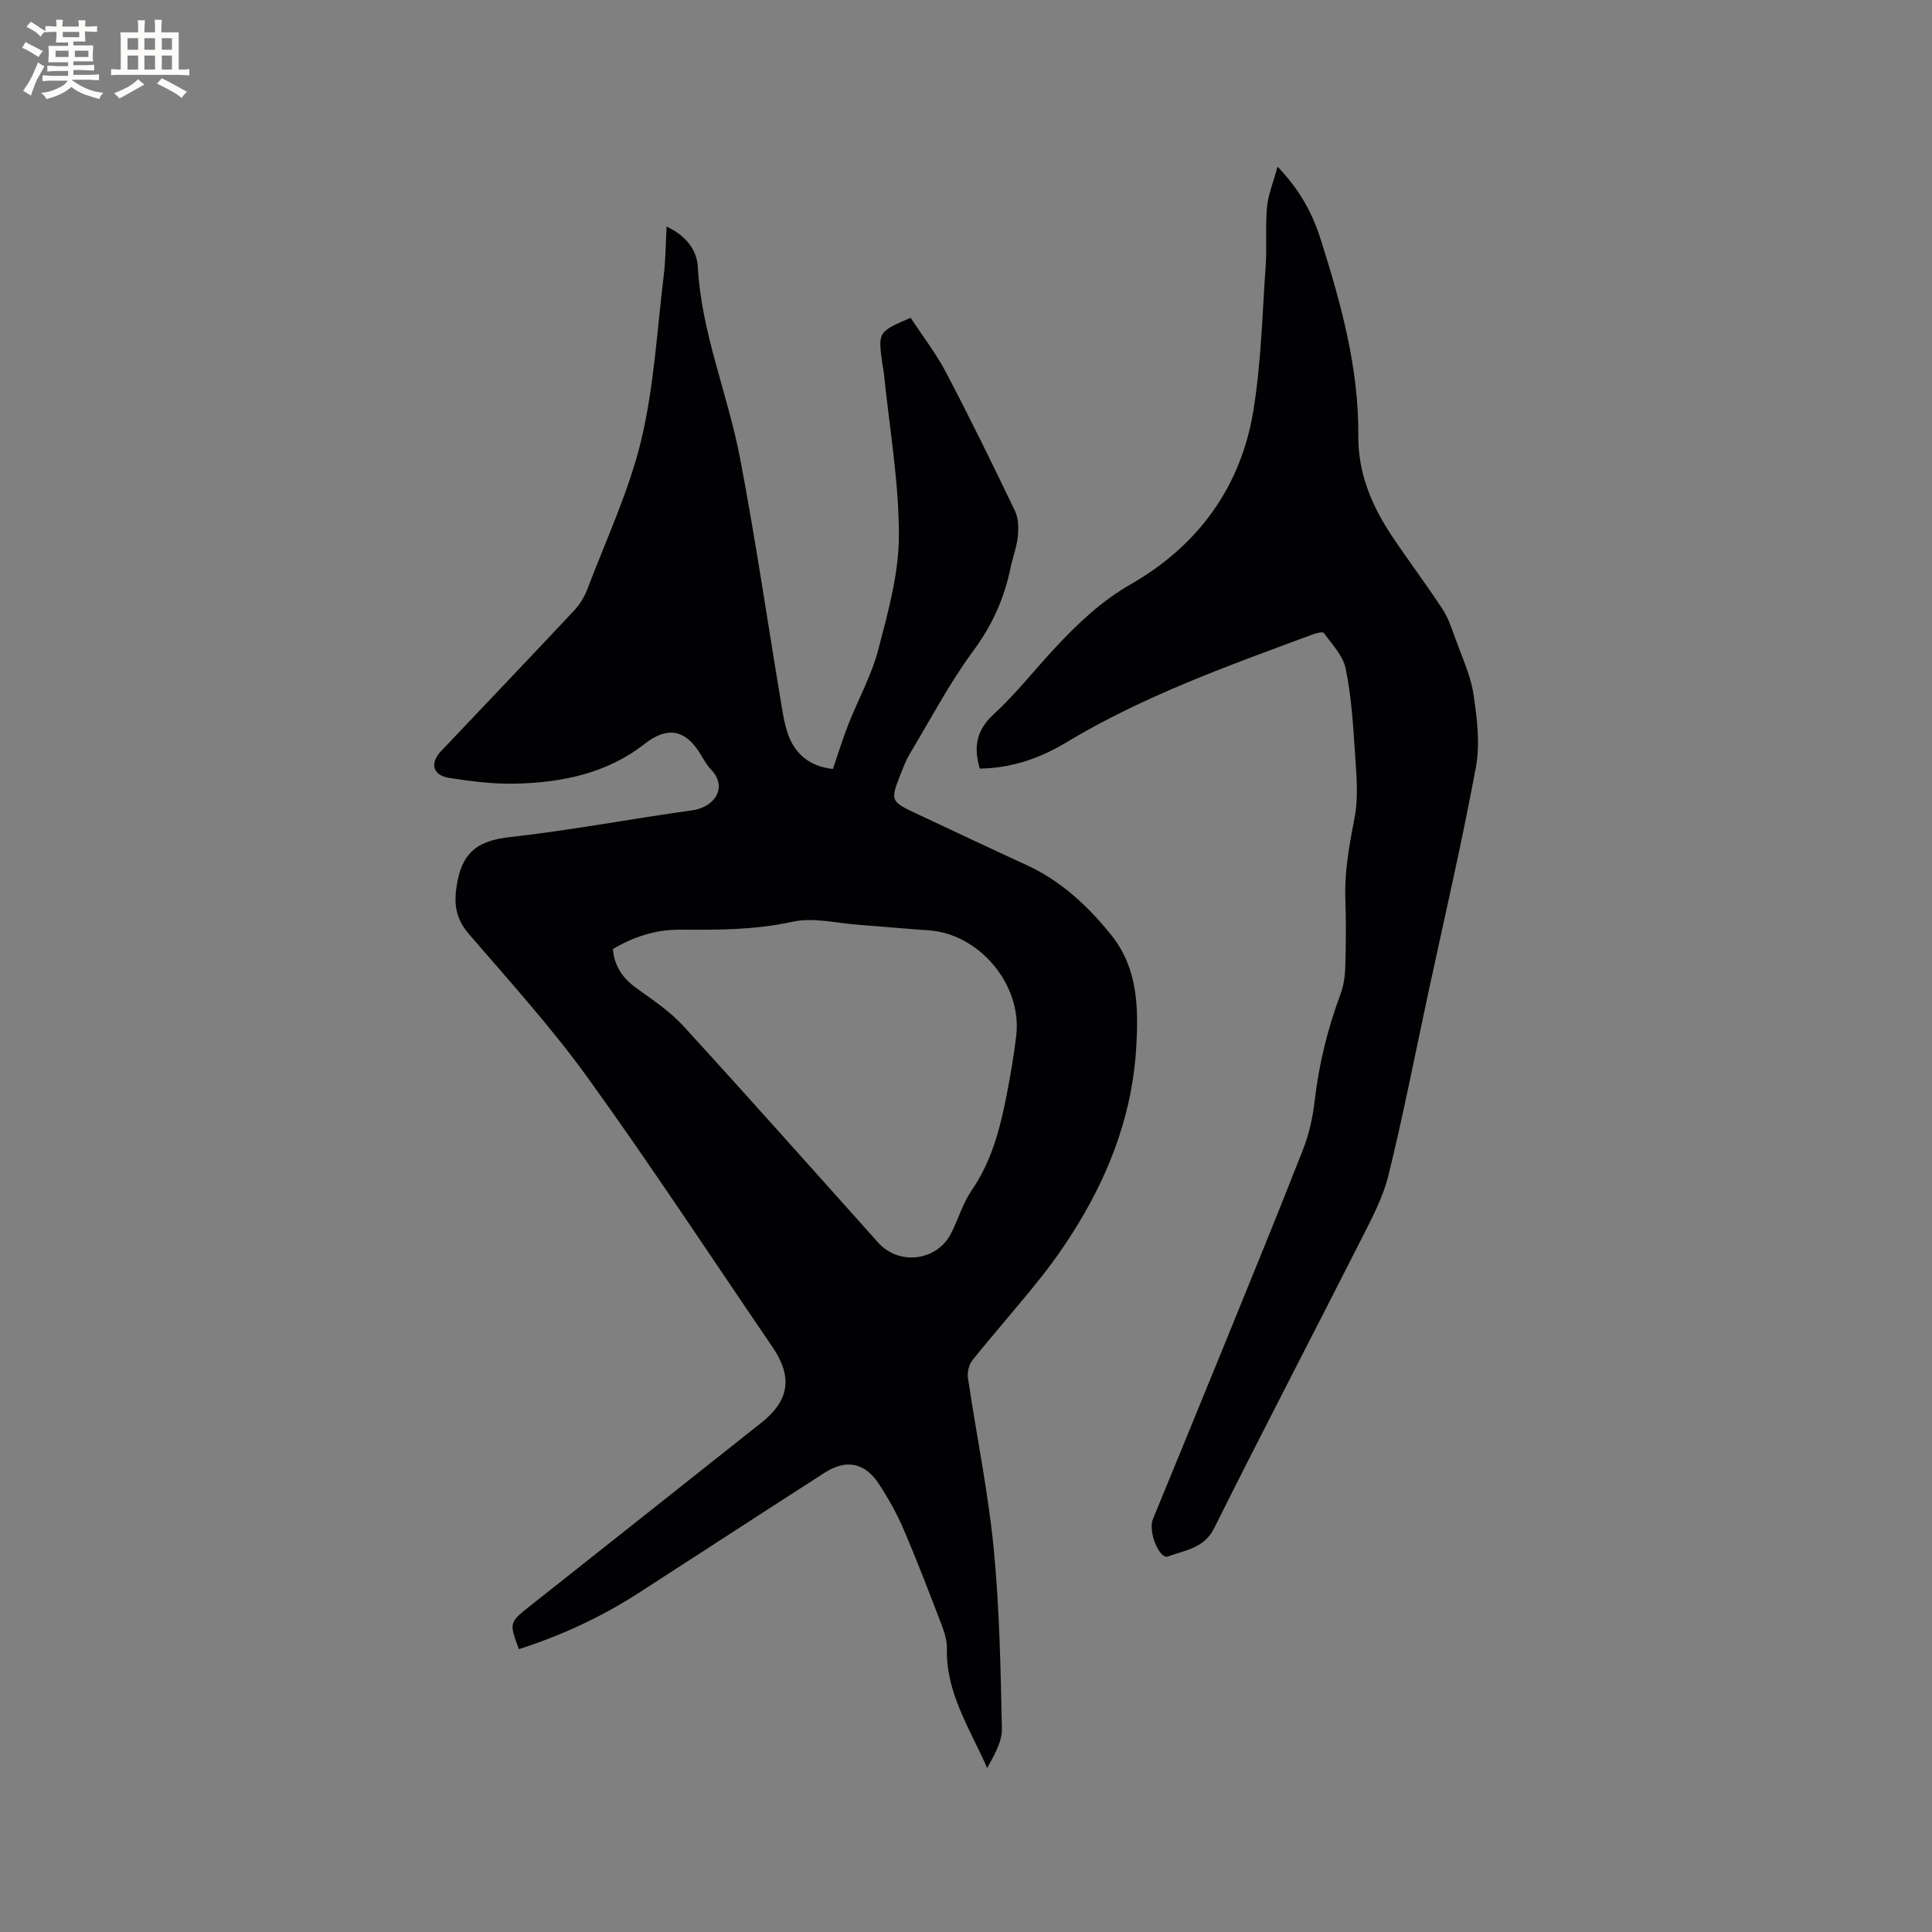
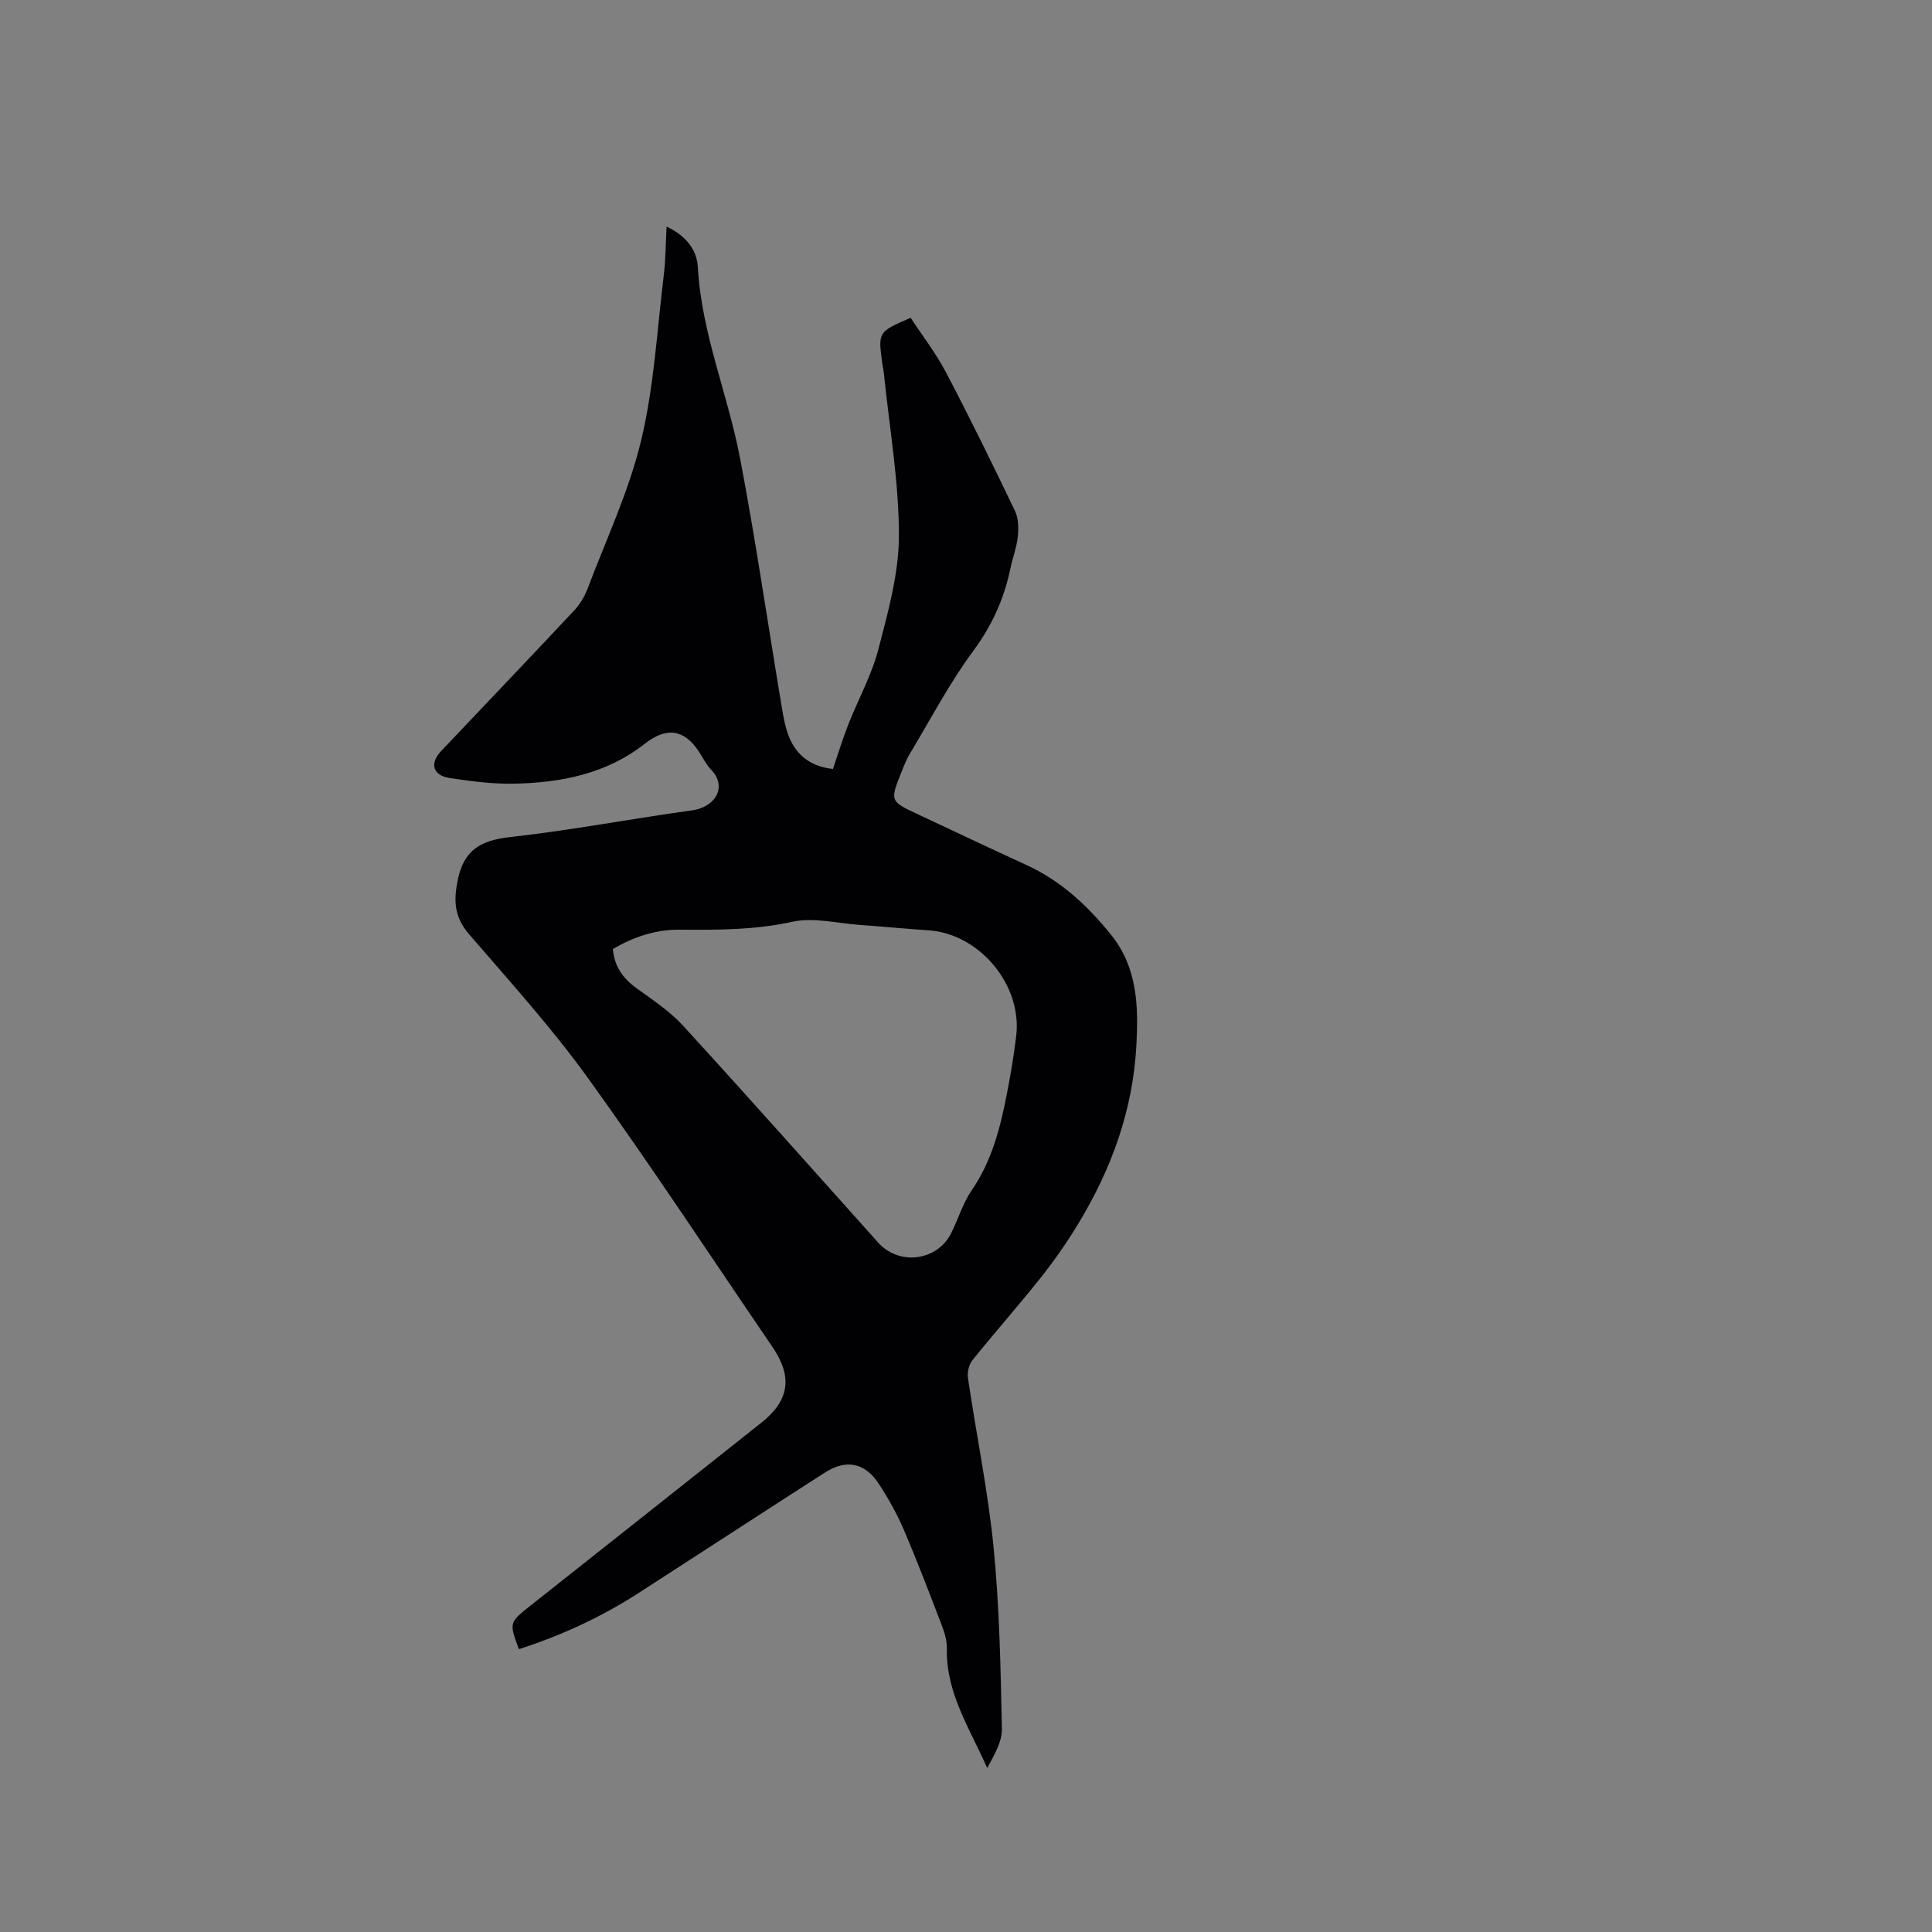
<svg xmlns="http://www.w3.org/2000/svg" enable-background="new 0 0 400 400" viewBox="0 0 400 400">
  <rect x="0" y="0" width="400" height="400" fill="#808080" stroke="none" />
-   <path d="m172.45 159.21c1.12-3.27 2.04-6.31 3.2-9.26 2.05-5.2 4.83-10.2 6.22-15.56 2.01-7.74 4.25-15.73 4.24-23.61-.01-11.15-1.97-22.31-3.11-33.46-.08-.74-.25-1.46-.35-2.2-.86-6.41-.85-6.41 5.89-9.32 2.41 3.68 5.21 7.29 7.31 11.28 4.97 9.46 9.67 19.06 14.29 28.7.74 1.54.76 3.58.58 5.34-.22 2.19-1.06 4.31-1.51 6.49-1.29 6.28-3.78 11.83-7.68 17.11-4.95 6.7-8.85 14.17-13.16 21.34-.7 1.17-1.21 2.47-1.72 3.75-2.43 6.08-2.41 6.07 3.52 8.84 7.39 3.45 14.74 6.97 22.16 10.35 7.24 3.29 12.86 8.5 17.75 14.6 5.44 6.79 5.64 14.76 5.19 22.96-.74 13.34-5.15 25.44-11.99 36.74-2.34 3.86-4.93 7.6-7.74 11.14-4.61 5.81-9.54 11.37-14.19 17.15-.73.91-1.12 2.51-.95 3.68 1.73 11.74 4.16 23.4 5.32 35.19 1.22 12.42 1.45 24.96 1.71 37.46.06 2.72-1.61 5.47-3.04 8.14-3.58-8.16-8.56-15.55-8.35-24.71.04-1.63-.47-3.35-1.07-4.89-2.54-6.62-5.07-13.25-7.86-19.77-1.41-3.28-3.18-6.45-5.14-9.45-2.87-4.41-6.76-5.2-11.2-2.35-12.84 8.24-25.62 16.58-38.44 24.85-7.77 5.02-16.09 8.88-24.9 11.7-2.02-5.46-2.04-5.49 2.36-8.98 15.95-12.64 31.92-25.25 47.85-37.91 5.85-4.65 6.49-9.53 2.26-15.72-12.67-18.56-25-37.36-38.13-55.58-7.53-10.45-16.25-20.07-24.68-29.86-2.99-3.47-3.21-6.76-2.34-11.1 1.28-6.39 4.83-8.31 10.92-8.99 12.61-1.41 25.12-3.8 37.7-5.54 4.52-.63 7.44-4.71 3.79-8.49-1.01-1.05-1.66-2.45-2.48-3.69-3.08-4.64-6.71-5.1-11.2-1.58-7.88 6.18-17.19 8.03-26.86 8.25-4.51.1-9.08-.49-13.56-1.18-3.47-.53-4.13-3.04-1.75-5.55 9.19-9.7 18.42-19.36 27.55-29.11 1.19-1.27 2.16-2.88 2.78-4.51 3.86-10.19 8.57-20.19 11.1-30.71 2.68-11.15 3.29-22.8 4.69-34.24.39-3.22.39-6.49.58-10.04 3.88 1.83 6.26 4.67 6.47 8.4.76 13.71 6.22 26.34 8.75 39.61 3.17 16.63 5.61 33.4 8.4 50.1.38 2.29.72 4.64 1.46 6.82 1.47 4.24 4.45 6.82 9.36 7.37zm-45.56 37.28c.3 3.63 2.11 6.1 4.94 8.14 3.33 2.41 6.86 4.74 9.6 7.74 13.59 14.85 26.95 29.9 40.38 44.89 4.33 4.84 12.25 3.84 15.14-1.98 1.46-2.93 2.41-6.19 4.24-8.85 4.13-6.02 5.88-12.82 7.24-19.79.79-4.05 1.49-8.13 1.97-12.22 1.24-10.55-7.66-21.13-18.18-21.81-4.75-.31-9.49-.78-14.25-1.12-4.64-.33-9.52-1.61-13.89-.65-7.79 1.71-15.52 1.7-23.34 1.64-4.96-.04-9.55 1.47-13.85 4.01z" fill="#010103" />
-   <path d="m202.85 159.13c-1.37-4.67-.6-8.07 2.96-11.33 4.59-4.21 8.45-9.21 12.73-13.77 4.68-5 9.49-9.59 15.65-13.12 13.71-7.85 22.63-19.91 25.26-35.63 1.65-9.88 1.88-20 2.58-30.02.29-4.12-.08-8.29.29-12.39.24-2.59 1.3-5.11 2.18-8.36 4.69 4.86 7.25 9.74 8.91 14.98 4.2 13.24 7.93 26.61 7.81 40.69-.07 7.73 2.76 14.49 6.94 20.76 3.41 5.11 7.12 10.02 10.49 15.16 1.24 1.89 1.96 4.14 2.74 6.3 1.35 3.75 3.1 7.47 3.68 11.35.74 4.96 1.4 10.24.5 15.08-2.93 15.82-6.59 31.5-9.97 47.24-2.67 12.42-5.09 24.91-8.13 37.24-1.14 4.64-3.5 9.04-5.68 13.35-10.09 19.93-20.44 39.73-30.41 59.73-2.13 4.27-6.08 4.53-9.55 5.86-1.78.68-4.18-5.18-3.14-7.71 4.89-11.95 9.83-23.89 14.69-35.85 5.51-13.53 11.05-27.05 16.38-40.65 1.26-3.21 2.04-6.7 2.43-10.13.88-7.63 2.7-14.97 5.37-22.15.64-1.74.91-3.7.97-5.56.13-4.66.18-9.34.01-14-.21-5.77.84-11.32 1.92-16.96.85-4.45.34-9.22.04-13.82-.37-5.71-.75-11.47-1.9-17.04-.55-2.66-2.84-4.99-4.52-7.34-.22-.3-1.58.04-2.32.32-17.57 6.51-35.23 12.8-51.37 22.57-5.36 3.17-11.15 5.11-17.54 5.2z" fill="#010103" />
+   <path d="m172.45 159.21c1.12-3.27 2.04-6.31 3.2-9.26 2.05-5.2 4.83-10.2 6.22-15.56 2.01-7.74 4.25-15.73 4.24-23.61-.01-11.15-1.97-22.31-3.11-33.46-.08-.74-.25-1.46-.35-2.2-.86-6.41-.85-6.41 5.89-9.32 2.41 3.68 5.21 7.29 7.31 11.28 4.97 9.46 9.67 19.06 14.29 28.7.74 1.54.76 3.58.58 5.34-.22 2.19-1.06 4.31-1.51 6.49-1.29 6.28-3.78 11.83-7.68 17.11-4.95 6.7-8.85 14.17-13.16 21.34-.7 1.17-1.21 2.47-1.72 3.75-2.43 6.08-2.41 6.07 3.52 8.84 7.39 3.45 14.74 6.97 22.16 10.35 7.24 3.29 12.86 8.5 17.75 14.6 5.44 6.79 5.64 14.76 5.19 22.96-.74 13.34-5.15 25.44-11.99 36.74-2.34 3.86-4.93 7.6-7.74 11.14-4.61 5.81-9.54 11.37-14.19 17.15-.73.91-1.12 2.51-.95 3.68 1.73 11.74 4.16 23.4 5.32 35.19 1.22 12.42 1.45 24.96 1.71 37.46.06 2.72-1.61 5.47-3.04 8.14-3.58-8.16-8.56-15.55-8.35-24.71.04-1.63-.47-3.35-1.07-4.89-2.54-6.62-5.07-13.25-7.86-19.77-1.41-3.28-3.18-6.45-5.14-9.45-2.87-4.41-6.76-5.2-11.2-2.35-12.84 8.24-25.62 16.58-38.44 24.85-7.77 5.02-16.09 8.88-24.9 11.7-2.02-5.46-2.04-5.49 2.36-8.98 15.95-12.64 31.92-25.25 47.85-37.91 5.85-4.65 6.49-9.53 2.26-15.72-12.67-18.56-25-37.36-38.13-55.58-7.53-10.45-16.25-20.07-24.68-29.86-2.99-3.47-3.21-6.76-2.34-11.1 1.28-6.39 4.83-8.31 10.92-8.99 12.61-1.41 25.12-3.8 37.7-5.54 4.52-.63 7.44-4.71 3.79-8.49-1.01-1.05-1.66-2.45-2.48-3.69-3.08-4.64-6.71-5.1-11.2-1.58-7.88 6.18-17.19 8.03-26.86 8.25-4.51.1-9.08-.49-13.56-1.18-3.47-.53-4.13-3.04-1.75-5.55 9.19-9.7 18.42-19.36 27.55-29.11 1.19-1.27 2.16-2.88 2.78-4.51 3.86-10.19 8.57-20.19 11.1-30.71 2.68-11.15 3.29-22.8 4.69-34.24.39-3.22.39-6.49.58-10.04 3.88 1.83 6.26 4.67 6.47 8.4.76 13.71 6.22 26.34 8.75 39.61 3.17 16.63 5.61 33.4 8.4 50.1.38 2.29.72 4.64 1.46 6.82 1.47 4.24 4.45 6.82 9.36 7.37zm-45.56 37.28c.3 3.63 2.11 6.1 4.94 8.14 3.33 2.41 6.86 4.74 9.6 7.74 13.59 14.85 26.95 29.9 40.38 44.89 4.33 4.84 12.25 3.84 15.14-1.98 1.46-2.93 2.41-6.19 4.24-8.85 4.13-6.02 5.88-12.82 7.24-19.79.79-4.05 1.49-8.13 1.97-12.22 1.24-10.55-7.66-21.13-18.18-21.81-4.75-.31-9.49-.78-14.25-1.12-4.64-.33-9.52-1.61-13.89-.65-7.79 1.71-15.52 1.7-23.34 1.64-4.96-.04-9.55 1.47-13.85 4.01" fill="#010103" />
  <g fill="#fcfbfa">
-     <path d="m6.8 9.5c.6.3 1.3.7 2.1 1.1-.4.4-.7.8-.9 1.2-.7-.4-1.3-.8-1.8-1.1s-1.1-.6-1.6-.8c.2-.4.5-.8.7-1.2.4.2.8.5 1.5.8zm.9 6.9c-.3.6-.5 1.1-.7 1.7s-.4 1.1-.6 1.7c-.6-.4-1.1-.7-1.6-1 .7-1 1.2-1.8 1.5-2.4.3-.5.6-1.1.8-1.7.3-.6.5-1.2.8-1.8.3.3.8.6 1.3.8-.7 1.3-1.2 2.2-1.5 2.7zm.1-11c.4.3 1 .7 1.7 1.1-.5.2-.8.6-1.1 1.1-.5-.6-1-1-1.4-1.2s-.9-.6-1.5-.8c.2-.4.5-.7.9-1.1.5.3.9.6 1.4.9zm10.5 13.1c1 .4 2 .6 3.1.7-.4.4-.7.8-.8 1.3-.9-.2-1.9-.6-3-.9-1-.4-2-.9-2.8-1.6-.5.4-1.1.9-1.9 1.3s-1.9.9-3.3 1.2c-.1-.3-.5-.8-1.1-1.3 1 0 2.1-.3 3.2-.8 1.2-.5 1.9-1 2.3-1.7h-3.2c-.4 0-1 0-2 .1v-1.2c1 0 1.7.1 2 .1h3.3v-1h-2.3c-.2 0-.9 0-2 .1v-1.2c1.2 0 1.9.1 2 .1h2.3v-.8h-4.1c0-.7.1-1.2.1-1.6 0-.5 0-1.1-.1-1.8h4.1v-.7h-2.5c0-.6.1-1.1.1-1.6v-.6h-.5c-.4 0-1 0-1.8.1v-1.3c1.2 0 1.9.1 2.1.1h.2c0-.3 0-.8-.1-1.4h1.4c0 .6-.1 1-.1 1.4h3.4c0-.4 0-.8-.1-1.3h1.5c0 .4-.1.9-.1 1.3.7 0 1.5 0 2.5-.1v1.2c-1 0-1.8-.1-2.5-.1v.6c0 .3 0 .8.1 1.5h-2.5v.8h4.1c0 .7-.1 1.3-.1 1.8s0 1 .1 1.5h-4.1v.8h1.4c.8 0 1.8 0 2.9-.1v1.2c-1 0-1.9-.1-2.8-.1h-1.5v1h3.2c.3 0 1 0 2.1-.1v1.2c-1.1 0-1.8-.1-2.1-.1h-3.4l-.1.1c1.4 1 2.4 1.5 3.4 1.9zm-4.1-6.7v-1.3h-2.7v1.3zm2.2-4.1v-1.1h-3.4v1.1zm1.9 4.1v-1.3h-2.8v1.3z" />
-     <path d="m37 6.7v2.3 5.4c1 0 1.8 0 2.2-.1v1.3c-.6 0-1.5-.1-2.5-.1h-11.9c-.7 0-1.3 0-1.8.1v-1.3c.5 0 1.1.1 2 .1v-5.2c0-1 0-1.8-.1-2.5h3.7c0-1.3 0-2.1-.1-2.5h1.5c0 .4-.1 1.3-.1 2.5h2.2c0-1.2 0-2.1-.1-2.6h1.5c0 .4-.1 1.3-.1 2.6zm-12.3 13.7c-.3-.4-.7-.8-1.1-1.1 1.1-.4 2.1-.9 2.9-1.3.8-.5 1.5-1 2.1-1.6.4.4.9.8 1.3 1.1-2.5 1.4-4.2 2.4-5.2 2.9zm3.9-10.1v-2.4h-2.2v2.4zm0 4.1v-2.9h-2.2v2.9zm3.5-4.1v-2.4h-2.2v2.4zm0 4.1v-2.9h-2.2v2.9zm.4 2.9 1-1.1c.6.3 1.4.7 2.5 1.3s2 1.1 2.7 1.5c-.4.4-.8.8-1.1 1.3-.8-.8-2.5-1.7-5.1-3zm3.1-7v-2.4h-2.1v2.4zm0 4.1v-2.9h-2.1v2.9z" />
-   </g>
+     </g>
</svg>